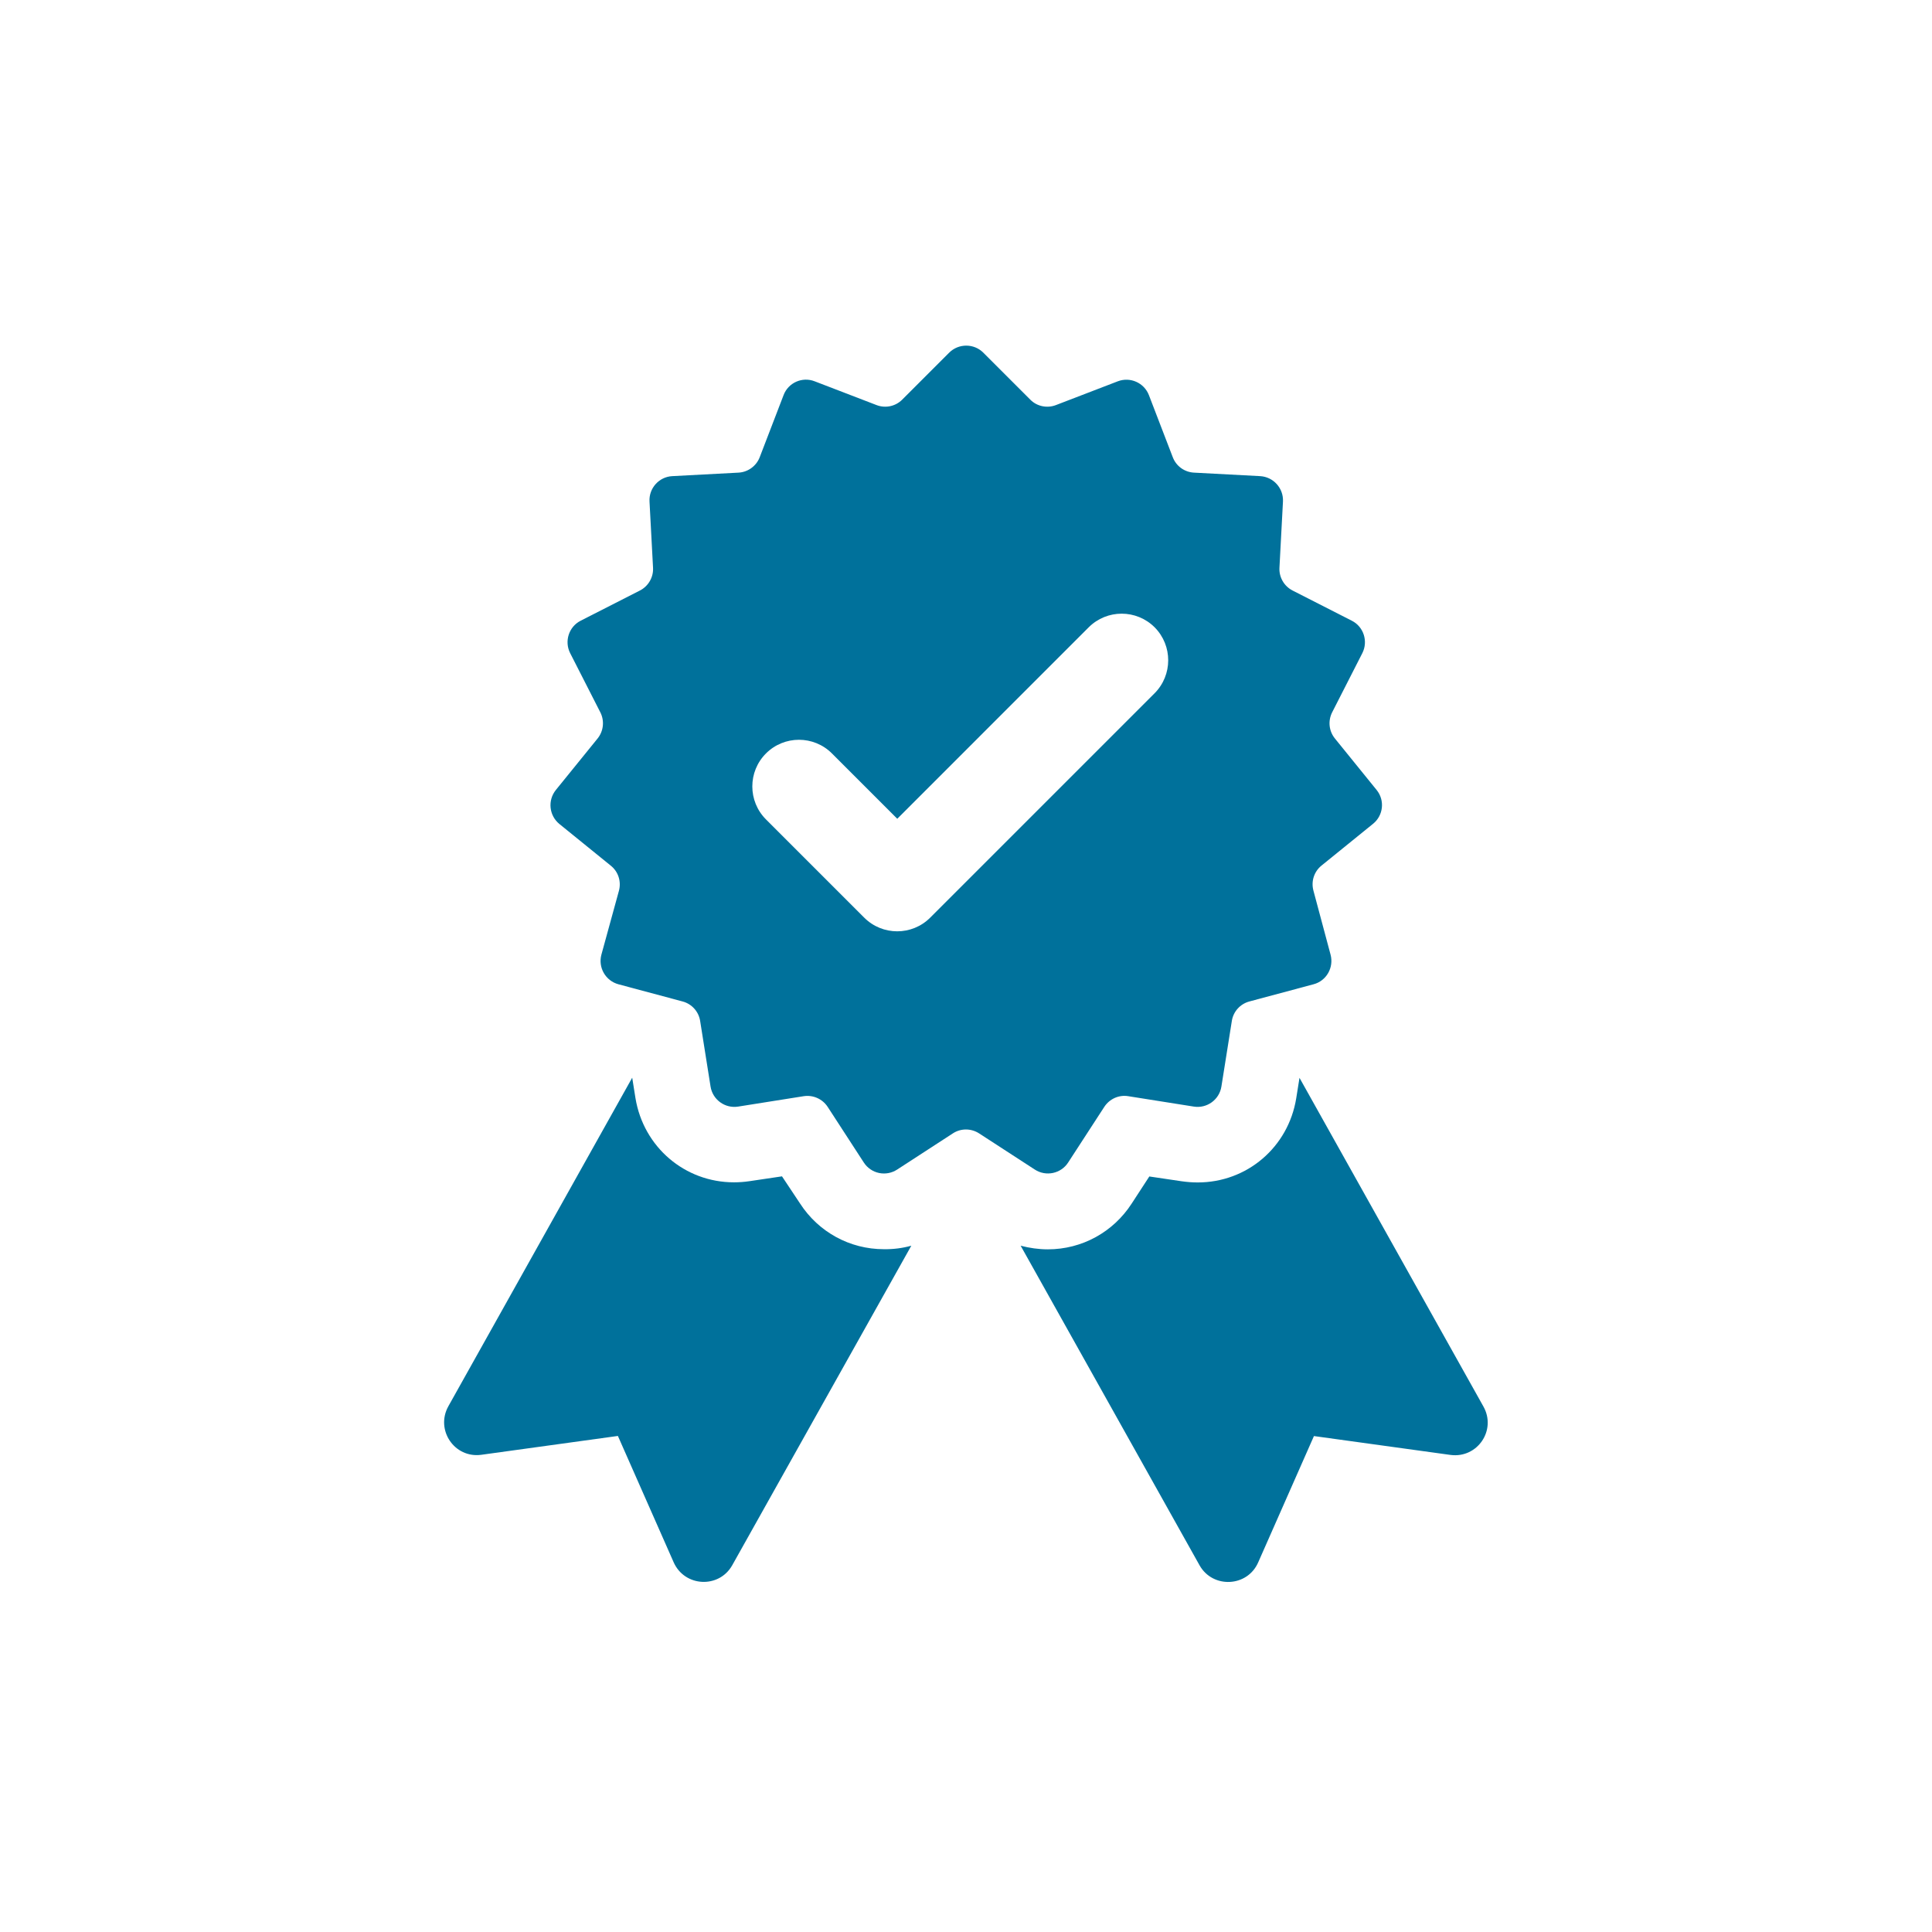
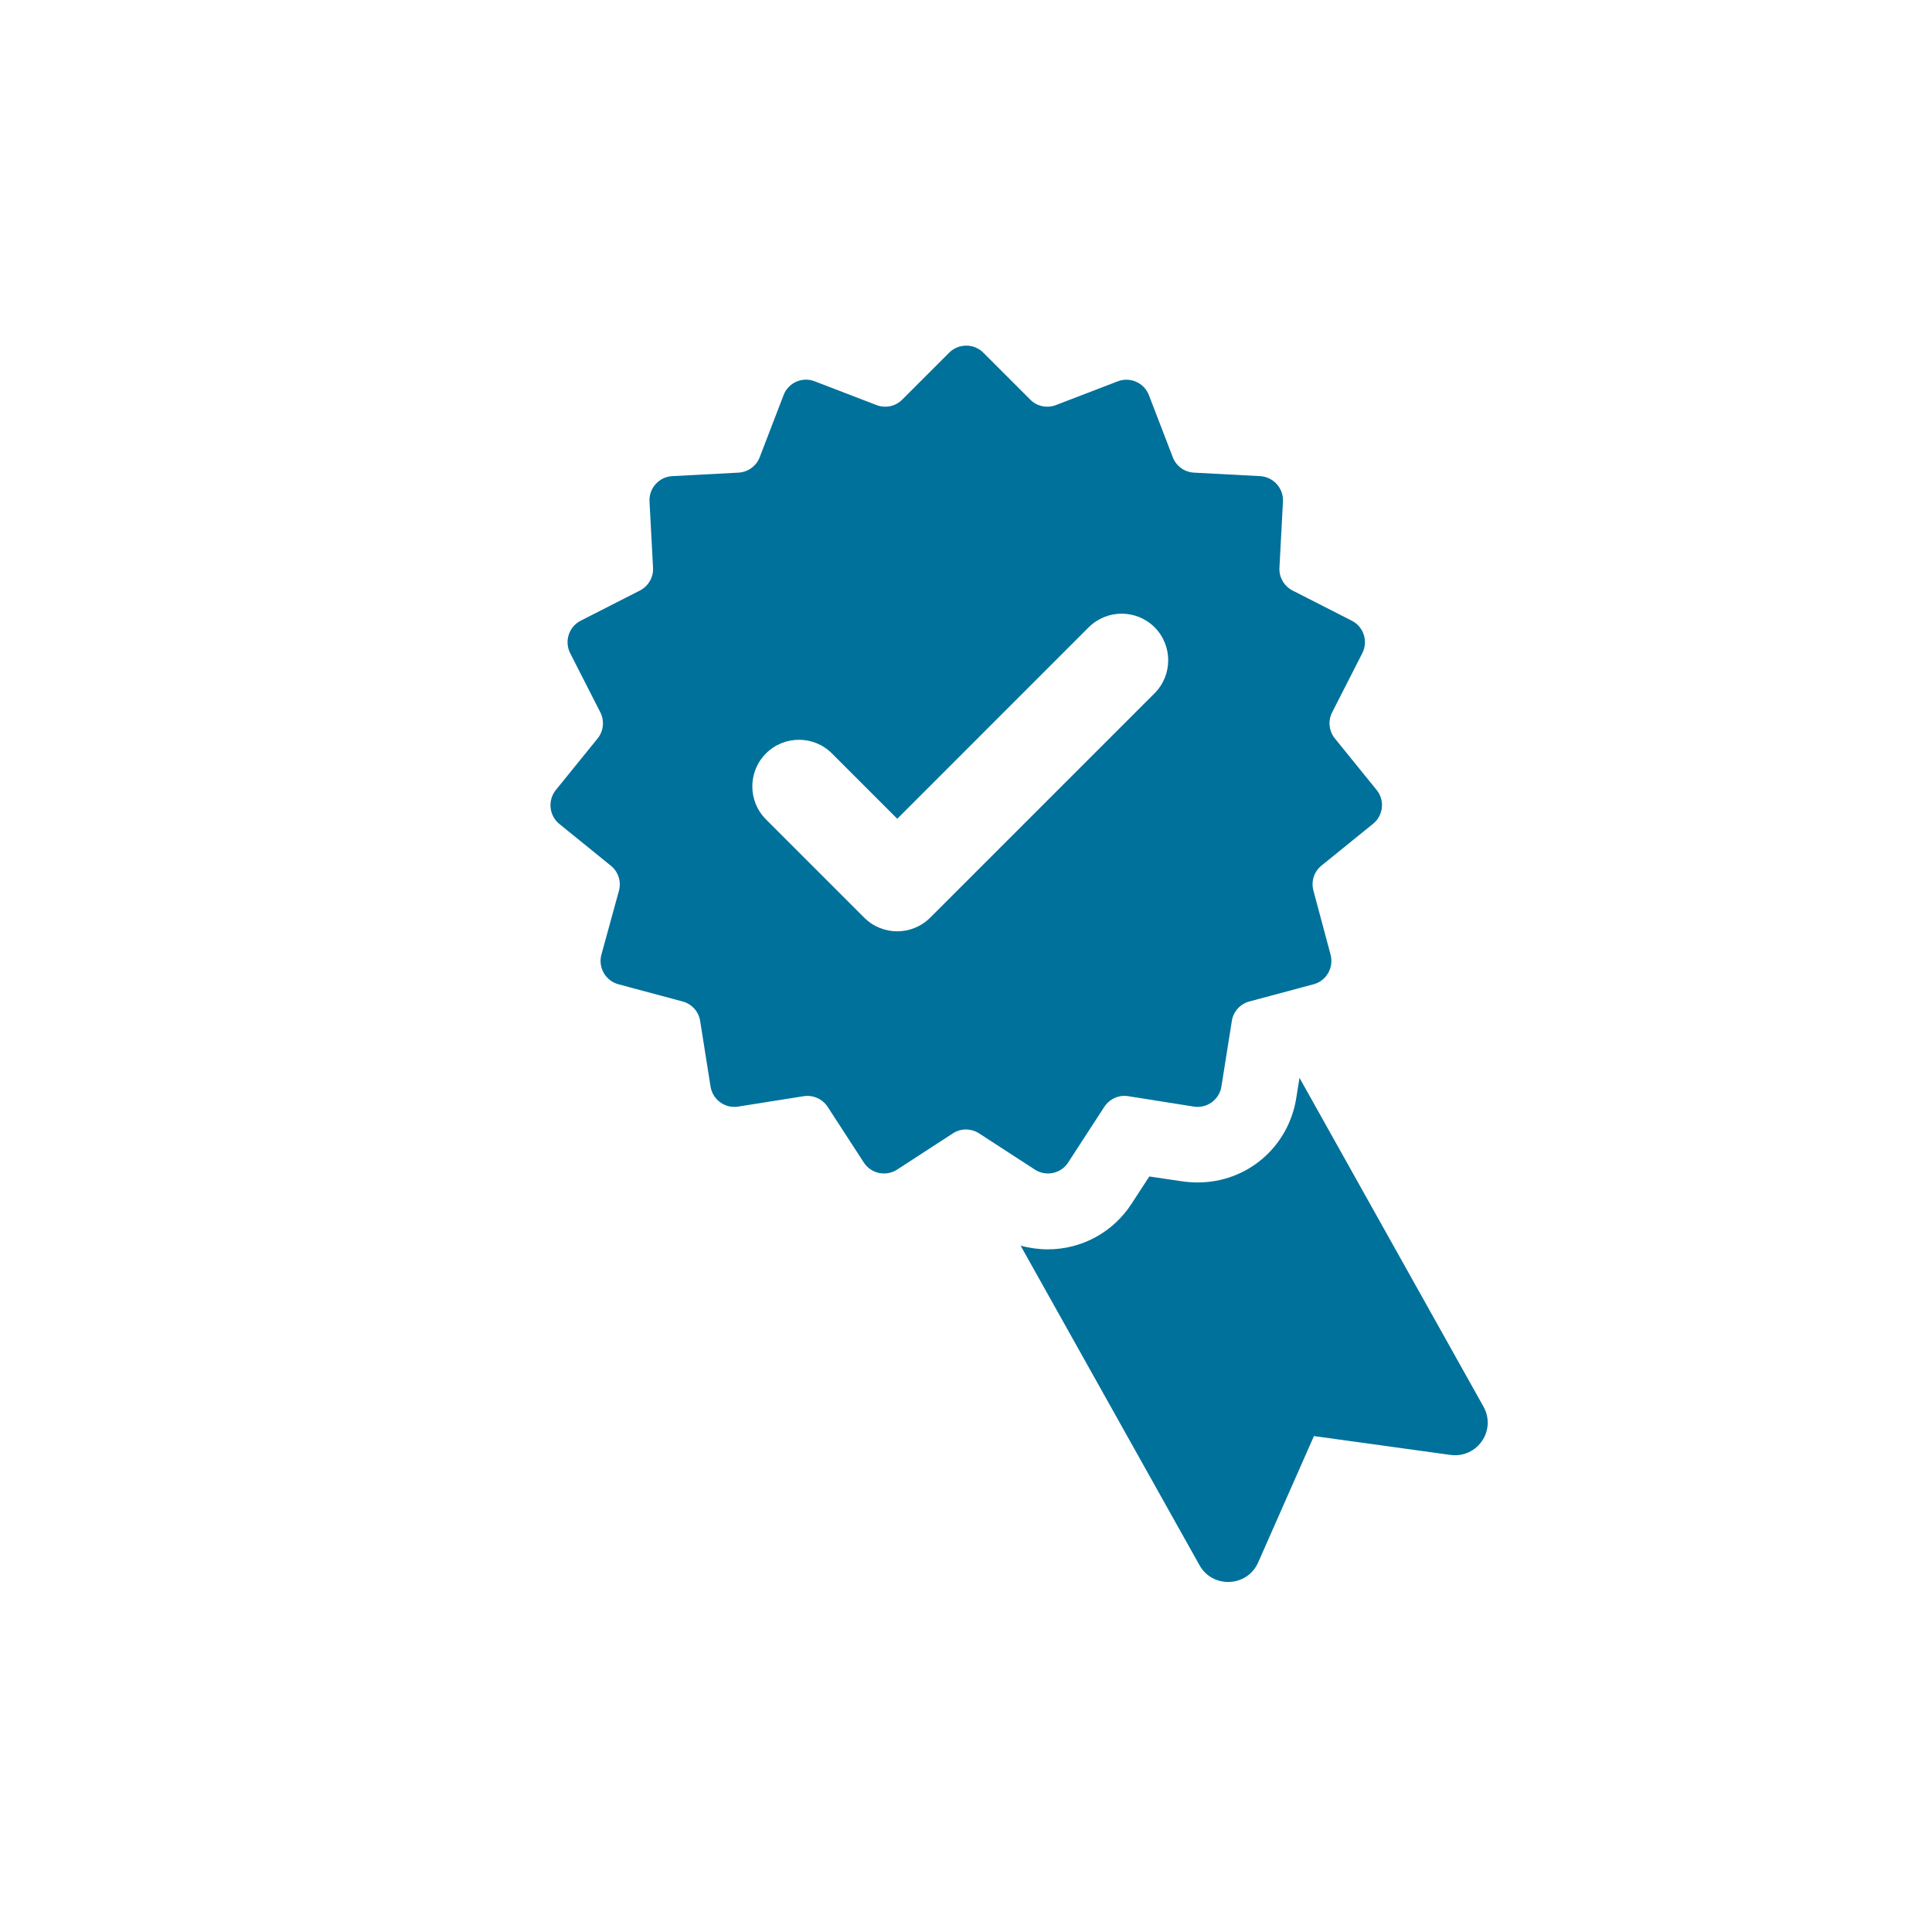
<svg xmlns="http://www.w3.org/2000/svg" width="500" zoomAndPan="magnify" viewBox="0 0 375 375" height="500" preserveAspectRatio="xMidYMid meet" version="1.0">
-   <path fill="#00719b" d="M 176.887 241.789 L 142.109 303.844 C 139.535 308.367 132.867 308.039 130.746 303.215 L 119.934 278.715 L 93.414 282.375 C 88.211 283.082 84.473 277.551 87.023 272.957 L 122.711 209.18 L 123.344 213.148 C 124.91 222.645 132.918 229.488 142.465 229.488 C 143.473 229.488 144.484 229.414 145.496 229.262 L 151.785 228.328 L 155.293 233.605 C 158.879 239.137 164.941 242.469 171.559 242.469 C 173.379 242.496 175.172 242.27 176.887 241.789 Z M 176.887 241.789 " fill-opacity="1" fill-rule="nonzero" />
  <path fill="#00719b" d="M 281.555 282.402 L 255.035 278.738 L 244.223 303.238 C 242.129 308.062 235.434 308.367 232.859 303.871 L 198.105 241.789 C 199.82 242.242 201.613 242.496 203.383 242.496 C 210 242.496 216.062 239.16 219.648 233.629 L 223.082 228.352 L 229.371 229.285 C 230.457 229.438 231.469 229.512 232.48 229.512 C 242.051 229.512 250.059 222.668 251.598 213.172 L 252.23 209.207 L 287.918 272.98 C 290.52 277.578 286.781 283.082 281.555 282.402 Z M 281.555 282.402 " fill-opacity="1" fill-rule="nonzero" />
  <path fill="#00719b" d="M 267.207 153.34 L 259.102 143.336 C 257.938 141.898 257.734 139.926 258.57 138.262 L 264.43 126.77 C 265.59 124.469 264.684 121.641 262.383 120.48 L 250.891 114.621 C 249.25 113.785 248.238 112.043 248.34 110.199 L 249.023 97.344 C 249.148 94.77 247.18 92.57 244.602 92.418 L 231.746 91.738 C 229.902 91.637 228.285 90.473 227.629 88.73 L 223.008 76.707 C 222.074 74.285 219.371 73.098 216.973 74.008 L 204.949 78.629 C 203.23 79.285 201.262 78.883 199.973 77.566 L 190.855 68.449 C 189.039 66.633 186.059 66.633 184.238 68.449 L 175.121 77.566 C 173.809 78.883 171.863 79.285 170.145 78.629 L 158.121 74.008 C 155.699 73.07 152.996 74.285 152.086 76.707 L 147.465 88.73 C 146.809 90.449 145.191 91.637 143.348 91.738 L 130.492 92.418 C 127.914 92.547 125.922 94.77 126.07 97.344 L 126.754 110.199 C 126.855 112.043 125.844 113.785 124.203 114.621 L 112.711 120.48 C 110.414 121.641 109.504 124.469 110.664 126.77 L 116.523 138.262 C 117.359 139.902 117.156 141.898 115.996 143.336 L 107.887 153.34 C 106.27 155.359 106.574 158.289 108.57 159.93 L 118.57 168.039 C 120.012 169.199 120.617 171.094 120.137 172.887 L 116.727 185.312 C 116.07 187.812 117.535 190.363 120.035 191.047 L 132.488 194.383 C 134.281 194.859 135.617 196.352 135.898 198.168 L 137.918 210.898 C 138.32 213.449 140.719 215.191 143.273 214.789 L 156 212.77 C 157.82 212.492 159.637 213.297 160.648 214.84 L 167.668 225.648 C 169.086 227.82 171.965 228.426 174.137 227.012 L 184.945 219.992 C 186.484 218.98 188.48 218.98 190.047 219.992 L 200.859 227.012 C 203.031 228.426 205.934 227.797 207.324 225.648 L 214.344 214.84 C 215.355 213.297 217.172 212.465 218.992 212.77 L 231.723 214.789 C 234.273 215.191 236.672 213.449 237.074 210.898 L 239.098 198.168 C 239.375 196.352 240.715 194.859 242.508 194.383 L 254.957 191.047 C 257.457 190.391 258.922 187.812 258.266 185.312 L 254.934 172.863 C 254.453 171.07 255.059 169.176 256.5 168.012 L 266.5 159.906 C 268.52 158.289 268.824 155.332 267.207 153.34 Z M 224.094 134.574 L 180.551 178.117 C 177.016 181.652 171.281 181.652 167.746 178.117 L 148.676 159.047 C 145.141 155.512 145.141 149.777 148.676 146.242 C 152.211 142.707 157.945 142.707 161.48 146.242 L 174.16 158.922 L 211.312 121.766 C 214.852 118.23 220.582 118.23 224.121 121.766 C 227.629 125.305 227.629 131.035 224.094 134.574 Z M 224.094 134.574 " fill-opacity="1" fill-rule="nonzero" />
</svg>